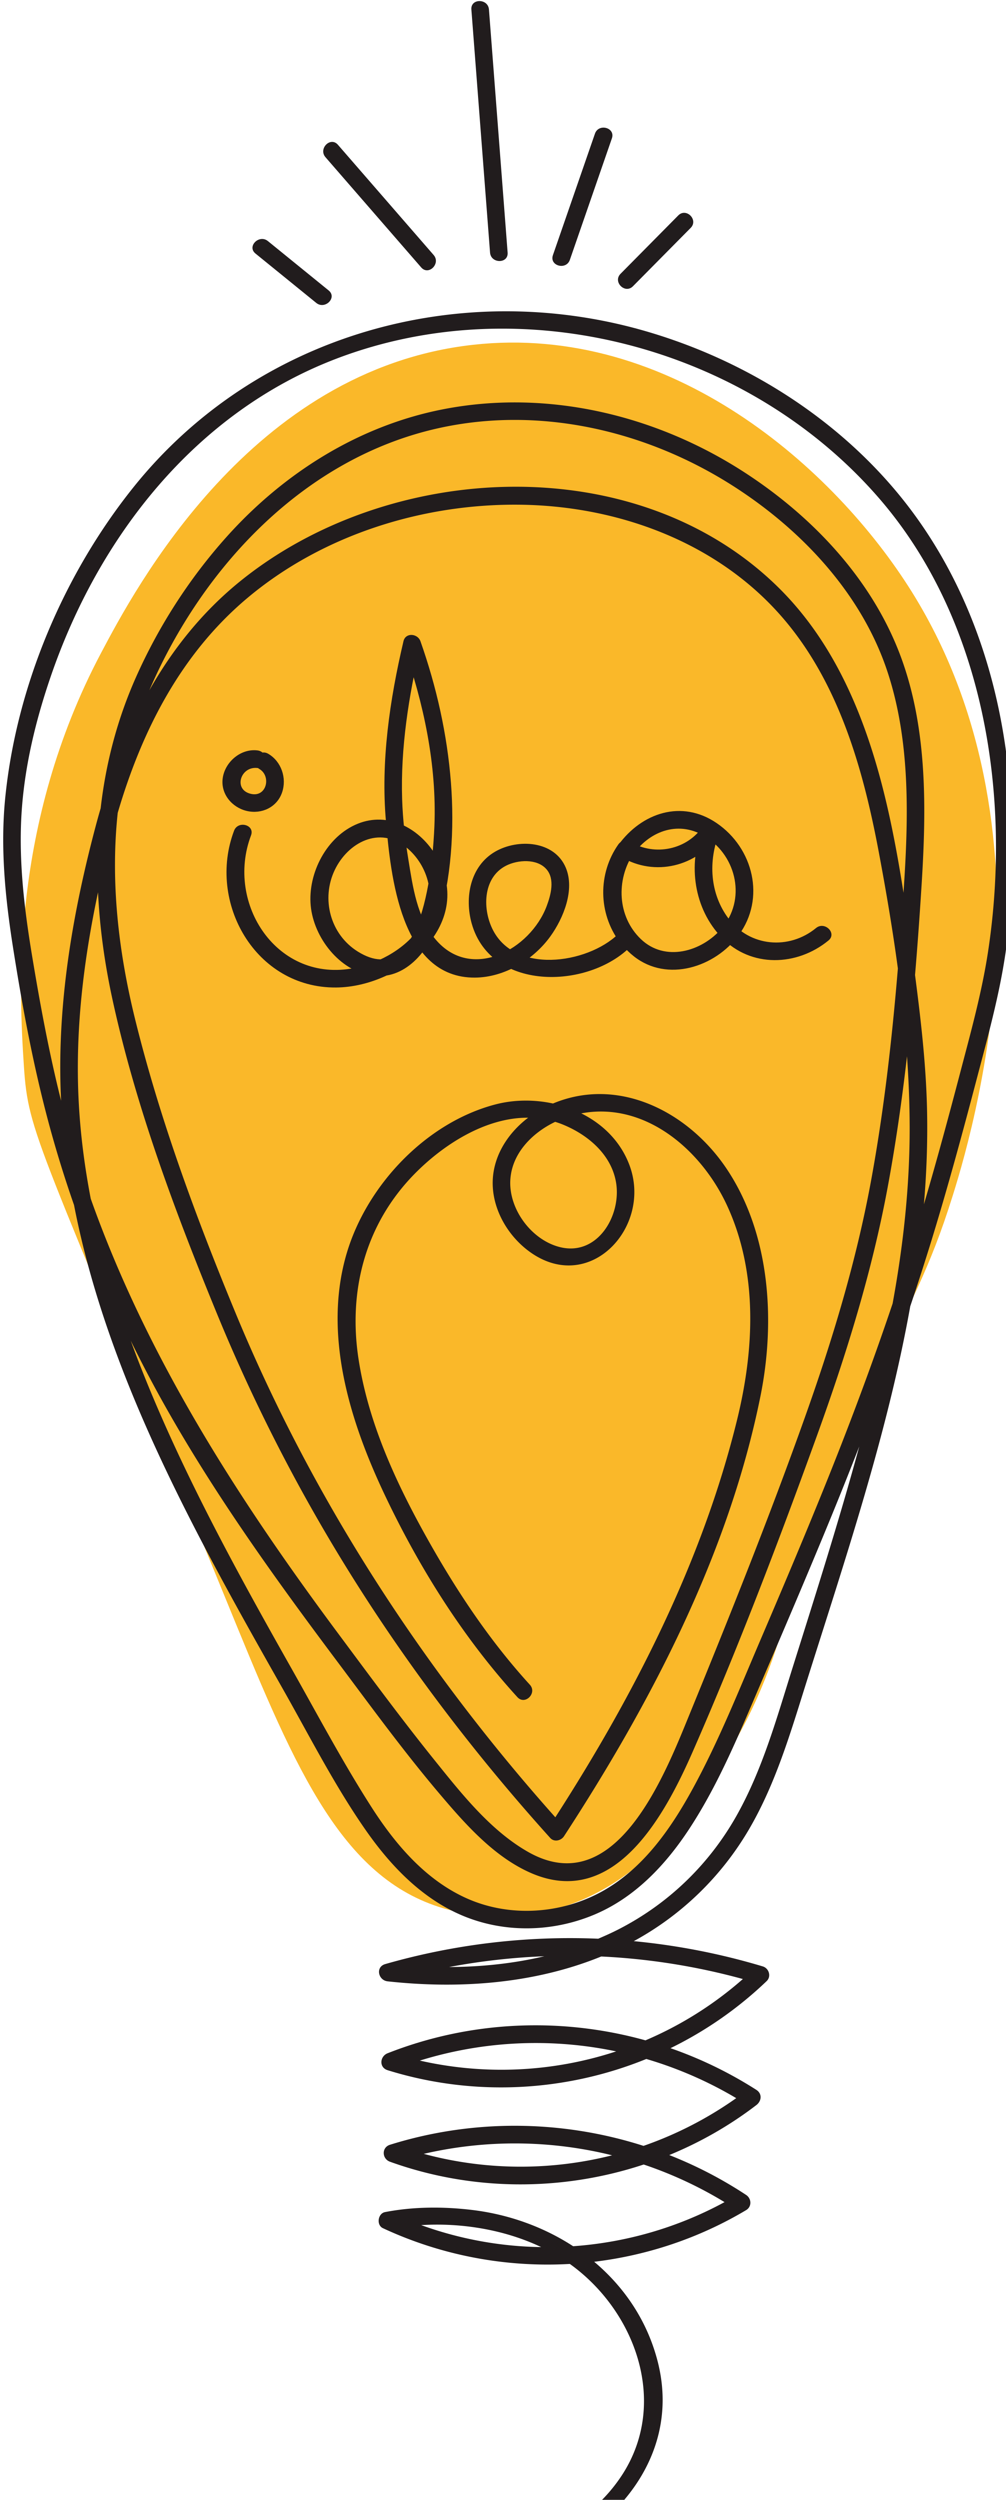
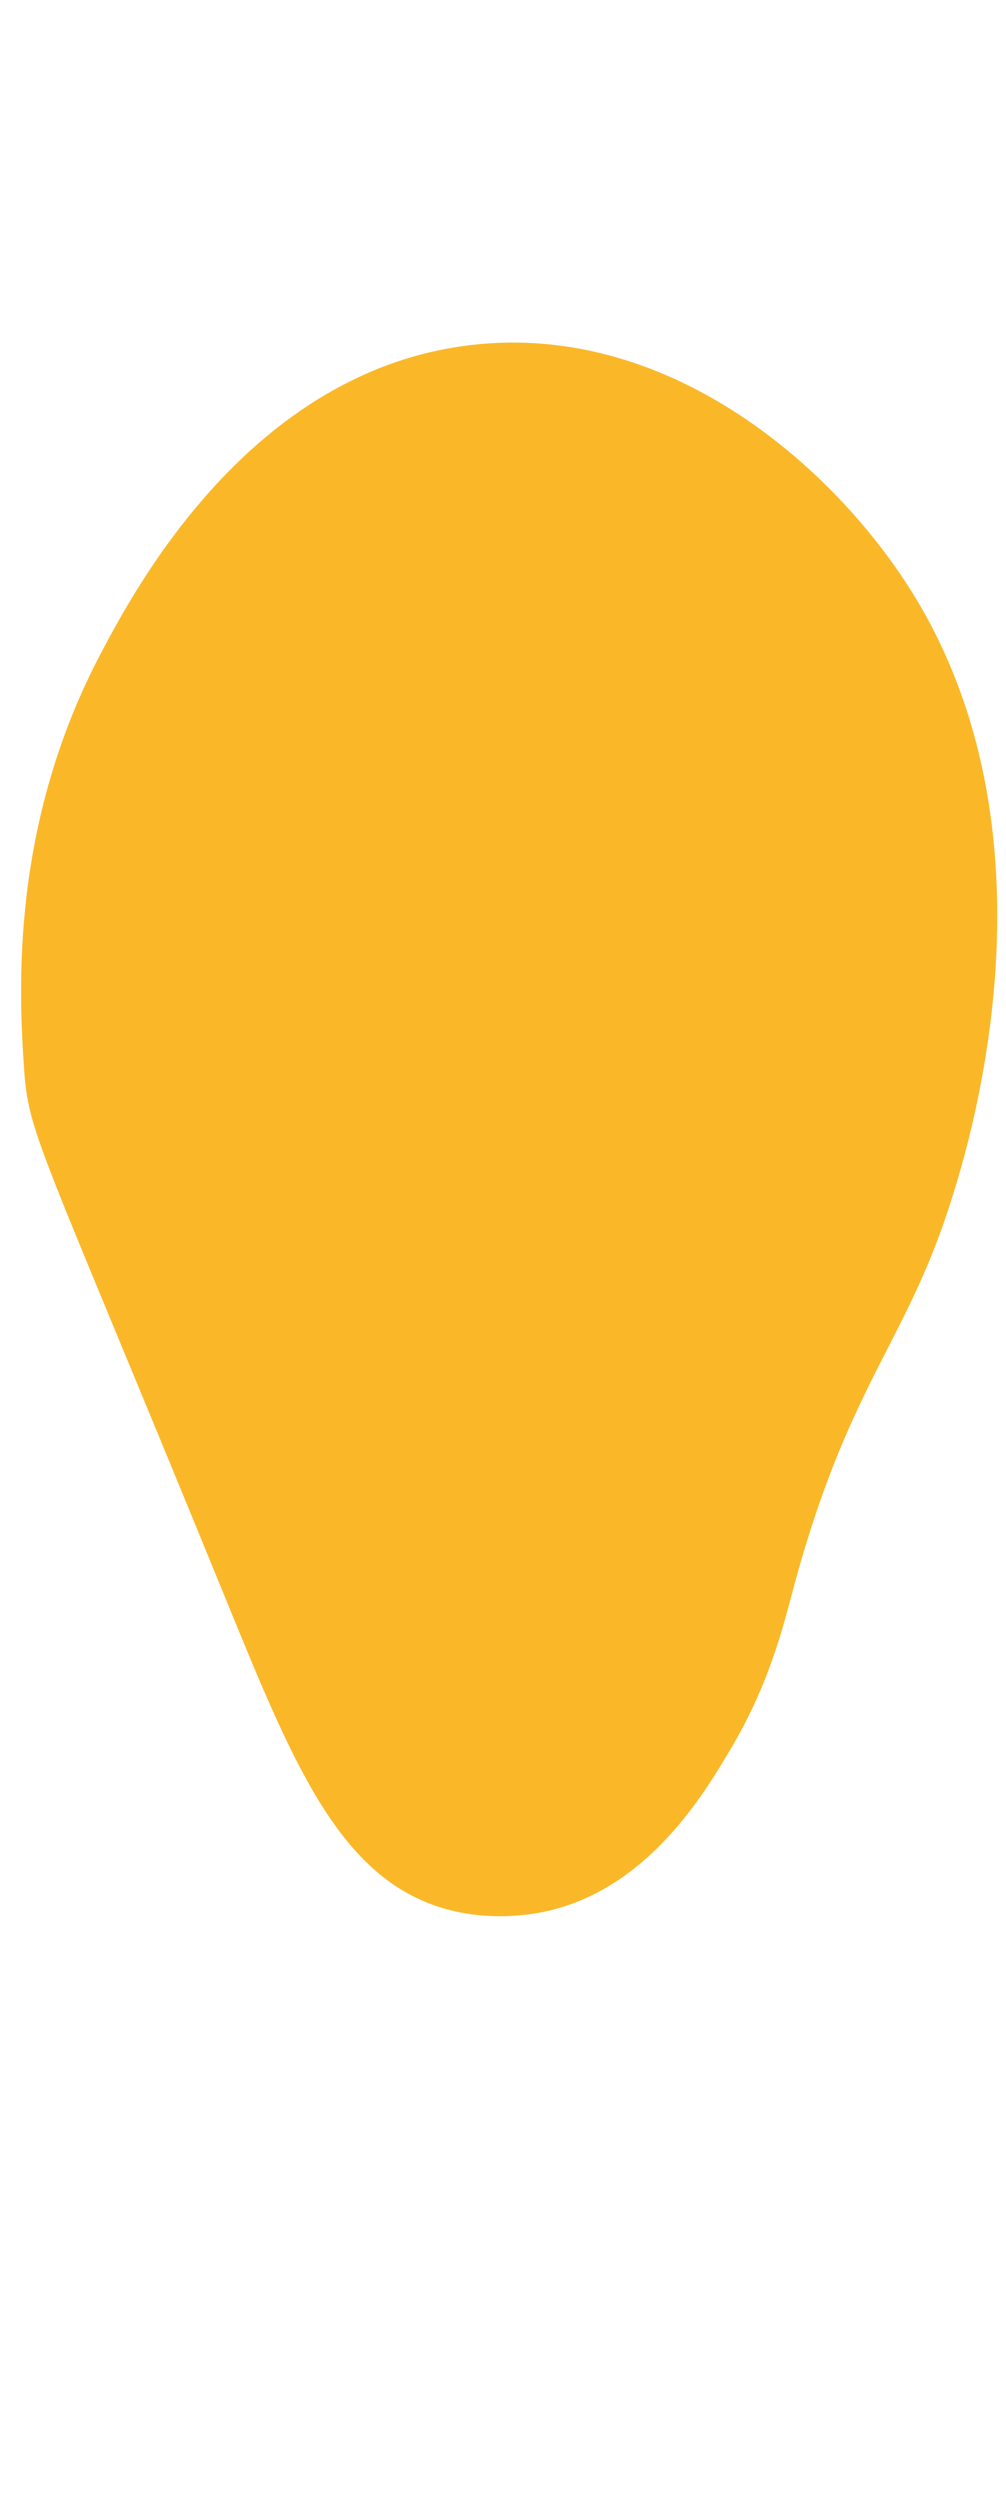
<svg xmlns="http://www.w3.org/2000/svg" xml:space="preserve" width="248.64" height="617.3" viewBox="0 0 65.79 163.33">
  <g style="display:inline">
-     <path fill="none" d="M8000 0H0v8000h8000V0" style="fill:#fefad4;fill-opacity:0;fill-rule:nonzero;stroke:none" transform="matrix(.023 0 0 -.023 -58.78 163.33)" />
    <path d="M5252.31 3666.61c-125.9-385.5-287.38-506.59-441.25-1079.17-29.16-108.5-67.69-269.11-178.38-455.43-76.05-128.01-236.65-398.33-527.12-460.82-35.95-7.73-163.38-31.53-302.07 13.27-289 93.38-418.87 417.48-608.34 880.45-534.32 1305.68-558.6 1311.33-571.55 1507.62-13.95 211.22-39.32 685.4 219.14 1173.55 96.8 182.83 426.48 805.52 1057.66 875.87 562.15 62.67 1028.61-350.13 1248.64-702.94 443.39-710.96 151.69-1604.15 103.27-1752.4" style="fill:#fab829;fill-opacity:1;fill-rule:nonzero;stroke:none" transform="matrix(.023 0 0 -.023 -58.78 163.33)" />
-     <path d="M4094.44 718a1047.8 1047.8 0 0 0-341.2 62.46c115.75 7.13 237.62-13.23 341.2-62.47zm-333.97 264.88a1148.94 1148.94 0 0 0 535.59-4.12c-174.31-43.96-358.94-43.49-535.59 4.12zm-11.09 264.95a1113.25 1113.25 0 0 0 558.23 26.14 1047.08 1047.08 0 0 0-558.23-26.14zm83.11 265.76a1856.33 1856.33 0 0 0 270.86 30.63c-88.39-20.84-179.62-30.22-270.86-30.63zm1064.12 1355.62c-57.92-142.98-118.15-285-178.88-426.8-60.74-141.8-118.14-286.41-192.23-421.95-62.08-113.6-140.18-225.88-255.41-290.66-116.01-65.23-262.39-75.9-384.8-22.2-118 51.76-204.82 153.44-273 259.71-81.65 127.26-153.04 262.01-227.41 393.61-152.16 269.27-302.3 541.99-418.1 829.29a3310.93 3310.93 0 0 0-39.44 102.76 3673.02 3673.02 0 0 1 102.68-194.5c142.41-251.33 311.51-486.16 484.62-716.97 94.83-126.45 188.23-254.84 290.52-375.41 72.67-85.65 155.13-179.63 260.44-225.46 238.53-103.81 382.02 167.44 460.41 346.34 128.67 293.64 244 595.95 353.03 897.44 83.27 230.28 156.16 464.55 200.83 705.63 22.67 122.32 40.42 246.32 54.73 370.88 4.72-67.27 7.43-134.51 7.55-201.47.31-168.6-18.13-335.75-48.45-501.04-60.13-178.39-126.37-354.63-197.09-529.2zm193.05 1890.12c-51.55 245.53-138.18 493.59-320.8 673.35-404.04 397.71-1110.58 360.07-1533.75 14.79-105.89-86.4-189.15-191.28-254.79-306.95.67 1.56 1.29 3.13 1.97 4.69 151.03 347.52 439.75 655.27 819.43 739.73 290.8 64.69 595.97-7.39 843.8-167.42 192.22-124.11 360.94-304.29 433.65-524.62 65.98-199.91 59.54-416.98 45.69-624.35l-.22-3.15c-10.16 64.91-21.48 129.63-34.98 193.93zm-955.41-844.73c6.1-1.9 12.19-3.94 18.25-6.32 72.84-28.64 141.63-85.53 154.93-166.62 15.28-93.25-52.57-208.93-158.89-183.12-80.67 19.59-145.94 106.77-141.92 189.56 3.68 76 61.38 134.73 127.63 166.5zm-1354.46 50.65c-11.34 202.94 12.61 403.71 54.61 601.42 4.78-101.54 19.06-203.39 41.06-304.48 66.33-304.82 178.8-604.77 297.24-892.98a4936.02 4936.02 0 0 1 350.27-691.78c173.08-284.11 374.4-550.26 597.19-797.17 11.3-12.52 30.92-7.74 39.27 5.06 247.96 380.17 468.44 802.55 558.64 1250.75 43.1 214.17 27.49 463.24-98.53 648.43-108.56 159.54-305.6 259.88-491.54 182.16-54.44 11.77-111.82 11.04-164.41-2.79-196.75-51.75-364.68-229.45-421.93-422.1-68.68-231.07 9.13-479.09 108.82-688.74 98.14-206.4 222.09-403.8 376.35-572.77 21.74-23.82 57.02 11.62 35.35 35.35-119.15 130.52-215.24 277.04-300.66 431.28-85.1 153.67-159.25 318.15-186.29 492.98-30.15 194.93 19.19 384.27 159.01 526.65 82.19 83.69 202.14 160.69 323.16 159.84-51.43-39.13-90.66-95.01-99.19-159.97-11.4-86.73 36.99-174.66 107.23-223.56 169.45-117.97 346.02 75.3 279.53 250-25.4 66.75-75.75 115.61-136.54 145.83 181.61 34.05 341.93-103.5 415.25-263.32 87.45-190.63 76.65-407.81 27.93-606.55-98.97-403.78-292.56-781.67-516.96-1129.82-378.46 424.24-691.86 907.24-909.48 1433.2-111.71 269.97-215.28 549.92-285.31 833.7-47.83 193.84-70.27 392.15-49.48 586.49 68.34 232.52 178.76 450.44 367.76 609.54 215.65 181.53 504.24 270.91 784.17 265.67 270.13-5.05 543.36-103.96 726.91-307.57 168.18-186.56 239.52-436.76 284.98-678.25 20.56-109.2 39.45-220.03 54.44-331.49-16.94-203.41-40.01-407.44-76.98-606.93-42.12-227.26-109.23-448.58-186.65-666.09-101.15-284.19-213.86-564.87-328.04-844.03-71.27-174.25-210.52-534.19-459.76-392.6-106.39 60.44-188.63 164.6-264.17 258.35-95.54 118.58-186.11 241.52-277.01 363.68-285.82 384.13-542.66 784.16-702.33 1233.46-17.07 88.74-28.85 178.5-33.91 269.15zm-133.33 423.41c-23.25 140.71-39.68 282.63-27.86 425.33 10.31 124.36 40.58 246.7 80.91 364.54 135.9 397.05 411.09 750.46 811.56 903.59 532.91 203.77 1172.2 33.44 1544.46-396.51 298.67-344.96 376.73-845.16 309.65-1286.83-17.58-115.78-49.15-229.51-78.84-342.62-33.01-125.72-66.94-251.16-103.65-375.84 7.38 87.09 10.7 174.6 9.01 262.54-2.5 130.51-17.42 259.52-34.26 388.82 7.31 86.13 13.42 172.2 18.77 257.82 13.37 214.25 16.69 439.89-58.45 644.32-81.13 220.72-251.7 400.77-447 526.88-250.92 162.01-558.36 235.54-853.72 178.41-241.1-46.64-454.61-181.38-617.32-363.01-105.69-117.98-192.98-253.7-257.4-398.39-53.79-120.82-85.95-245.7-100.47-372.43a2054.9 2054.9 0 0 1-12.03-42.76c-68.77-256.63-113.94-521.68-100.42-788-34.34 136.61-59.97 275.18-82.94 414.14zM4425.47 393.93c-29.68 114.95-94.61 210.44-180.32 282.37 150.73 18.1 298.15 67.03 431.98 146.72 16.76 9.98 15.52 32.93 0 43.17a1180.94 1180.94 0 0 1-218.56 113.29c87.73 36.01 171.21 83.39 247.73 141.98 14.85 11.37 17.16 32.21 0 43.17a1164.64 1164.64 0 0 1-244.2 118.45 1082.42 1082.42 0 0 1 273.42 190.51c13.91 13.32 6.57 36.51-11.03 41.79a1904.9 1904.9 0 0 1-366.77 71.74c135.57 73.64 248.55 183.2 326.73 316.14 76.48 130.05 118.99 275.87 164 418.82 109.95 349.19 230.38 705.25 295.44 1068.66a7355.43 7355.43 0 0 1 60.99 189.12c46.21 150.51 87.45 302.4 127.47 454.65 31.26 118.92 64.7 238.5 82.44 360.38 26.93 184.95 26.66 379 2.4 563.96-36.31 276.86-138.82 543.19-321.67 756.76-182.97 213.72-434.82 367.1-704.16 445.12-529.99 153.51-1108.76-10.04-1456.16-443.31-198.22-247.21-332.56-564.45-364.56-881.05-14.47-143.17-.14-285.89 22.18-427.46 26.28-166.76 57.18-333.23 100.94-496.36a3315.92 3315.92 0 0 1 72.39-234.3c95.53-490.6 349.81-944.46 593.87-1374.91 76.27-134.53 147.57-275.12 236.34-402.01 70.12-100.24 158.24-192.22 272.52-240.88 119.47-50.86 257-48.2 376.29 1.85 115.87 48.6 203.25 141.4 271.06 244.88 84.5 128.93 142.99 273.43 203.66 414.48 65.06 151.25 129.83 302.64 192.51 454.89a12117.35 12117.35 0 0 1 86.45 215.86c-57.55-211.49-124.23-420.63-189.96-629.56-44.97-142.96-85.6-289.71-159.87-420.93-77.68-137.24-192.39-247.92-332.65-320.2-19.58-10.09-39.54-19.14-59.69-27.67a1907.4 1907.4 0 0 1-605.49-72.01c-28.68-8.22-20.25-46.16 6.65-49.1 203.66-22.26 416.67-7.06 607.34 70.6a1860.55 1860.55 0 0 0 402.74-64.03 1031 1031 0 0 0-276.95-174.19c-239.21 66.53-497.08 56.22-733.11-36.61-22.29-8.77-25.06-40.43 0-48.21 244.5-75.96 504.85-61.78 735.5 31.9a1120.41 1120.41 0 0 0 255.65-111.26 1057.92 1057.92 0 0 0-263.61-135.58c-232.04 74.19-484.84 76.98-720.87 3.15-24.47-7.65-22.95-39.95 0-48.21 233.94-84.24 489.48-84.58 721.35-7.9a1145.03 1145.03 0 0 0 229.91-106.83c-133.97-72.74-281.15-114.78-430.48-125.28-84.46 54.95-183.02 90.27-285.38 102.8-82.05 10.04-168.09 9.94-249.56-5.85-20.33-3.94-25.15-36.76-5.97-45.69 168.08-78.26 351.05-111.88 531.53-101.59 186.05-133.22 281.06-392.56 150.09-597.06A454.79 454.79 0 0 0 4267.51 0h63.19c89.24 105.34 134.07 241.73 94.77 393.93" style="fill:#211c1d;fill-opacity:1;fill-rule:nonzero;stroke:none" transform="matrix(.023 0 0 -.023 -58.78 163.33)" />
-     <path d="M3221.21 4741.64c-77.18-203.71 60.86-447.33 290-445.44 188.88 1.56 402.97 185.63 280.52 380.1-46.61 74-133.44 119.58-218.79 85.16-88.23-35.58-142.56-140.39-133.79-233.02 8.52-89.9 81.31-184.71 174.05-198.45 92.57-13.71 161.33 68.84 186.73 148.36 39.66 124.16 47.93 270.18 37.95 399.36-10.64 137.52-40.89 272.29-86.75 402.27-7.71 21.85-42.19 25.61-48.22 0-39.04-165.95-64.95-341.35-49.81-512.19 13.53-152.77 41.38-444.94 252.95-443.48 83.73.58 166.23 50.31 214.48 117.11 37.33 51.69 70.22 132.6 43.89 195.12-32.48 77.12-136.01 83.01-200.72 45.67-70.94-40.94-87.72-130.23-66.76-204.45 55.76-197.48 342.8-186.4 459.43-57.1 6.79 7.53 10.62 21.21 3.9 30.29-50.55 68.38-52.3 156.66-3.33 226.43l-43.17 25.24c-65.88-99.33-52.01-241.92 44.13-317.77 95.3-75.19 231.36-30.81 298.47 60.45 76.58 104.15 41.34 246.96-62.98 317.98-99.33 67.62-212.95 29.46-279.62-62.33-8-11.01-1.73-27.82 8.97-34.2 94.33-56.3 215.46-27.24 275.87 63.55l-45.7 19.26c-41.68-104.85-24.43-229.48 55.06-311.74 83.13-86.03 213.84-81.48 303.4-8 24.89 20.43-10.67 55.62-35.36 35.36-76.94-63.13-188.62-53.29-248.86 26.89-53.24 70.88-58.16 163.37-26.02 244.2 10.96 27.57-30.86 41.56-45.7 19.26-45.31-68.09-137.74-87.21-207.46-45.61l8.97-34.2c49.14 67.65 131.68 95.34 205.56 48.29 88.92-56.64 114.86-179.15 44.71-260.51-56.76-65.83-160.78-95.35-229.22-29.9-67.3 64.37-70.96 168.54-21.05 243.78 17.95 27.06-24.9 51.27-43.17 25.24-58.33-83.1-57.1-195.18 3.33-276.9l3.91 30.29c-79.46-88.1-292.94-126.91-362.08.36-32.15 59.17-31.67 151.57 35.64 185.88 33.16 16.9 87.91 20.7 114.77-9.93 24.81-28.27 12.49-73.44.87-104.48-46.77-124.84-215.01-214.66-315.97-95.1-53.34 63.16-64.78 149.55-77.67 228.53-9.14 56.02-15.64 112.79-17.48 169.57-4.72 145.87 18.76 294.4 52.04 435.85h-48.22c57.41-162.72 94.88-338.16 87.95-511.58-3.89-97.18-30.72-473.14-217.66-356.9-78.74 48.96-105.06 150.16-65.53 232.22 37.56 77.97 127 124.98 202.45 64.56 64.87-51.95 89.76-148.37 44.62-220.22-40.85-65.03-116.92-108.17-190.78-123.04-219.42-44.2-368.17 182.28-294.53 376.62 11.41 30.12-36.91 43.14-48.22 13.29" style="fill:#211c1d;fill-opacity:1;fill-rule:nonzero;stroke:none" transform="matrix(.023 0 0 -.023 -58.78 163.33)" />
-     <path d="M3292.89 4917.1c34.42-19.97 21.38-79.93-22.26-71.14-53.32 10.75-31.42 80.04 17.47 73.71 31.81-4.12 31.51 45.91 0 50-47.35 6.13-92.54-32.26-99.16-78.57-6.36-44.51 25.89-83.38 68.4-93.35 42.34-9.94 85.94 10.44 100.36 52.55 13.97 40.78-2.11 88.24-39.57 109.97-27.89 16.18-53.09-27.01-25.24-43.17M3999.02 6383.92l-53.08 690.5c-2.46 31.88-52.48 32.14-50 0l53.08-690.5c2.45-31.87 52.47-32.14 50 0M4176 6363.3l119.52 345.15c10.55 30.47-37.73 43.56-48.22 13.29l-119.52-345.15c-10.55-30.47 37.73-43.56 48.22-13.29M3788.64 6377.09l-272.15 313.1c-21.15 24.33-56.39-11.16-35.36-35.36l272.16-313.1c21.14-24.33 56.38 11.16 35.35 35.36M4355.4 6288.29l164.15 165.83c22.66 22.89-12.67 58.26-35.35 35.35l-164.15-165.82c-22.67-22.89 12.67-58.27 35.35-35.36M3490.23 6276.3l-172.85 140.31c-24.77 20.11-60.36-15.06-35.36-35.36l172.86-140.3c24.77-20.11 60.35 15.06 35.35 35.35" style="fill:#211c1d;fill-opacity:1;fill-rule:nonzero;stroke:none" transform="matrix(.023 0 0 -.023 -58.78 163.33)" />
  </g>
</svg>